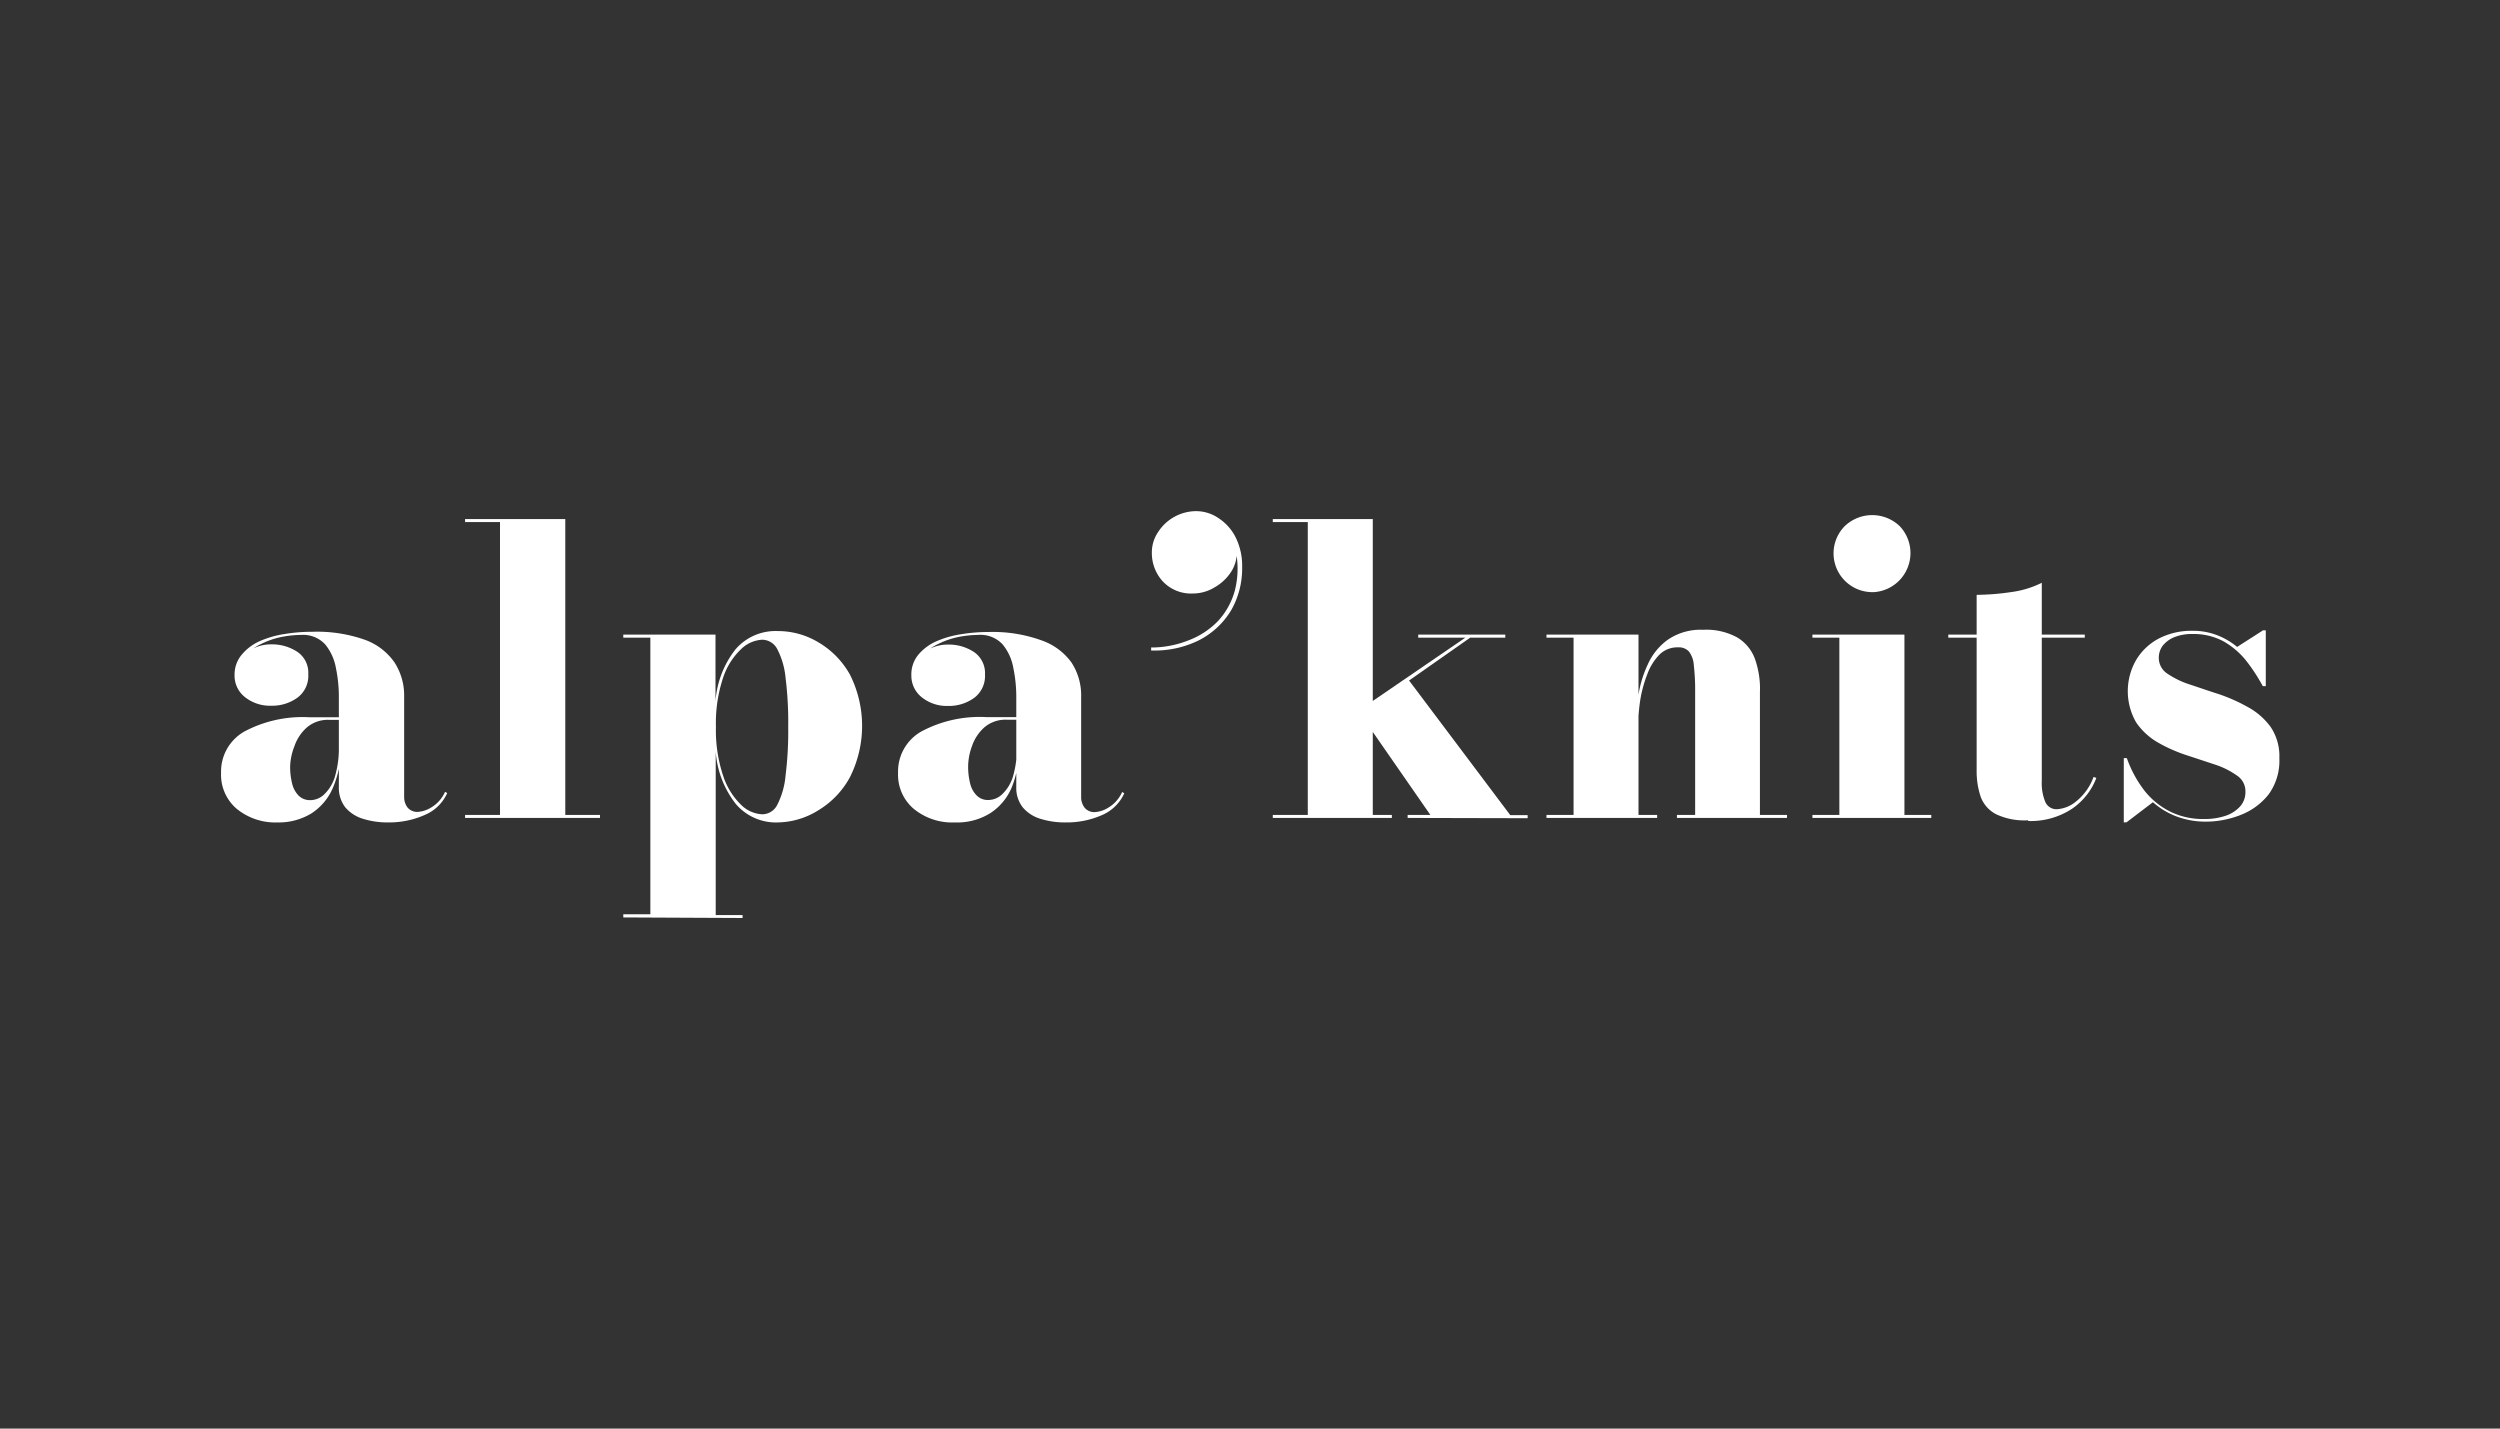
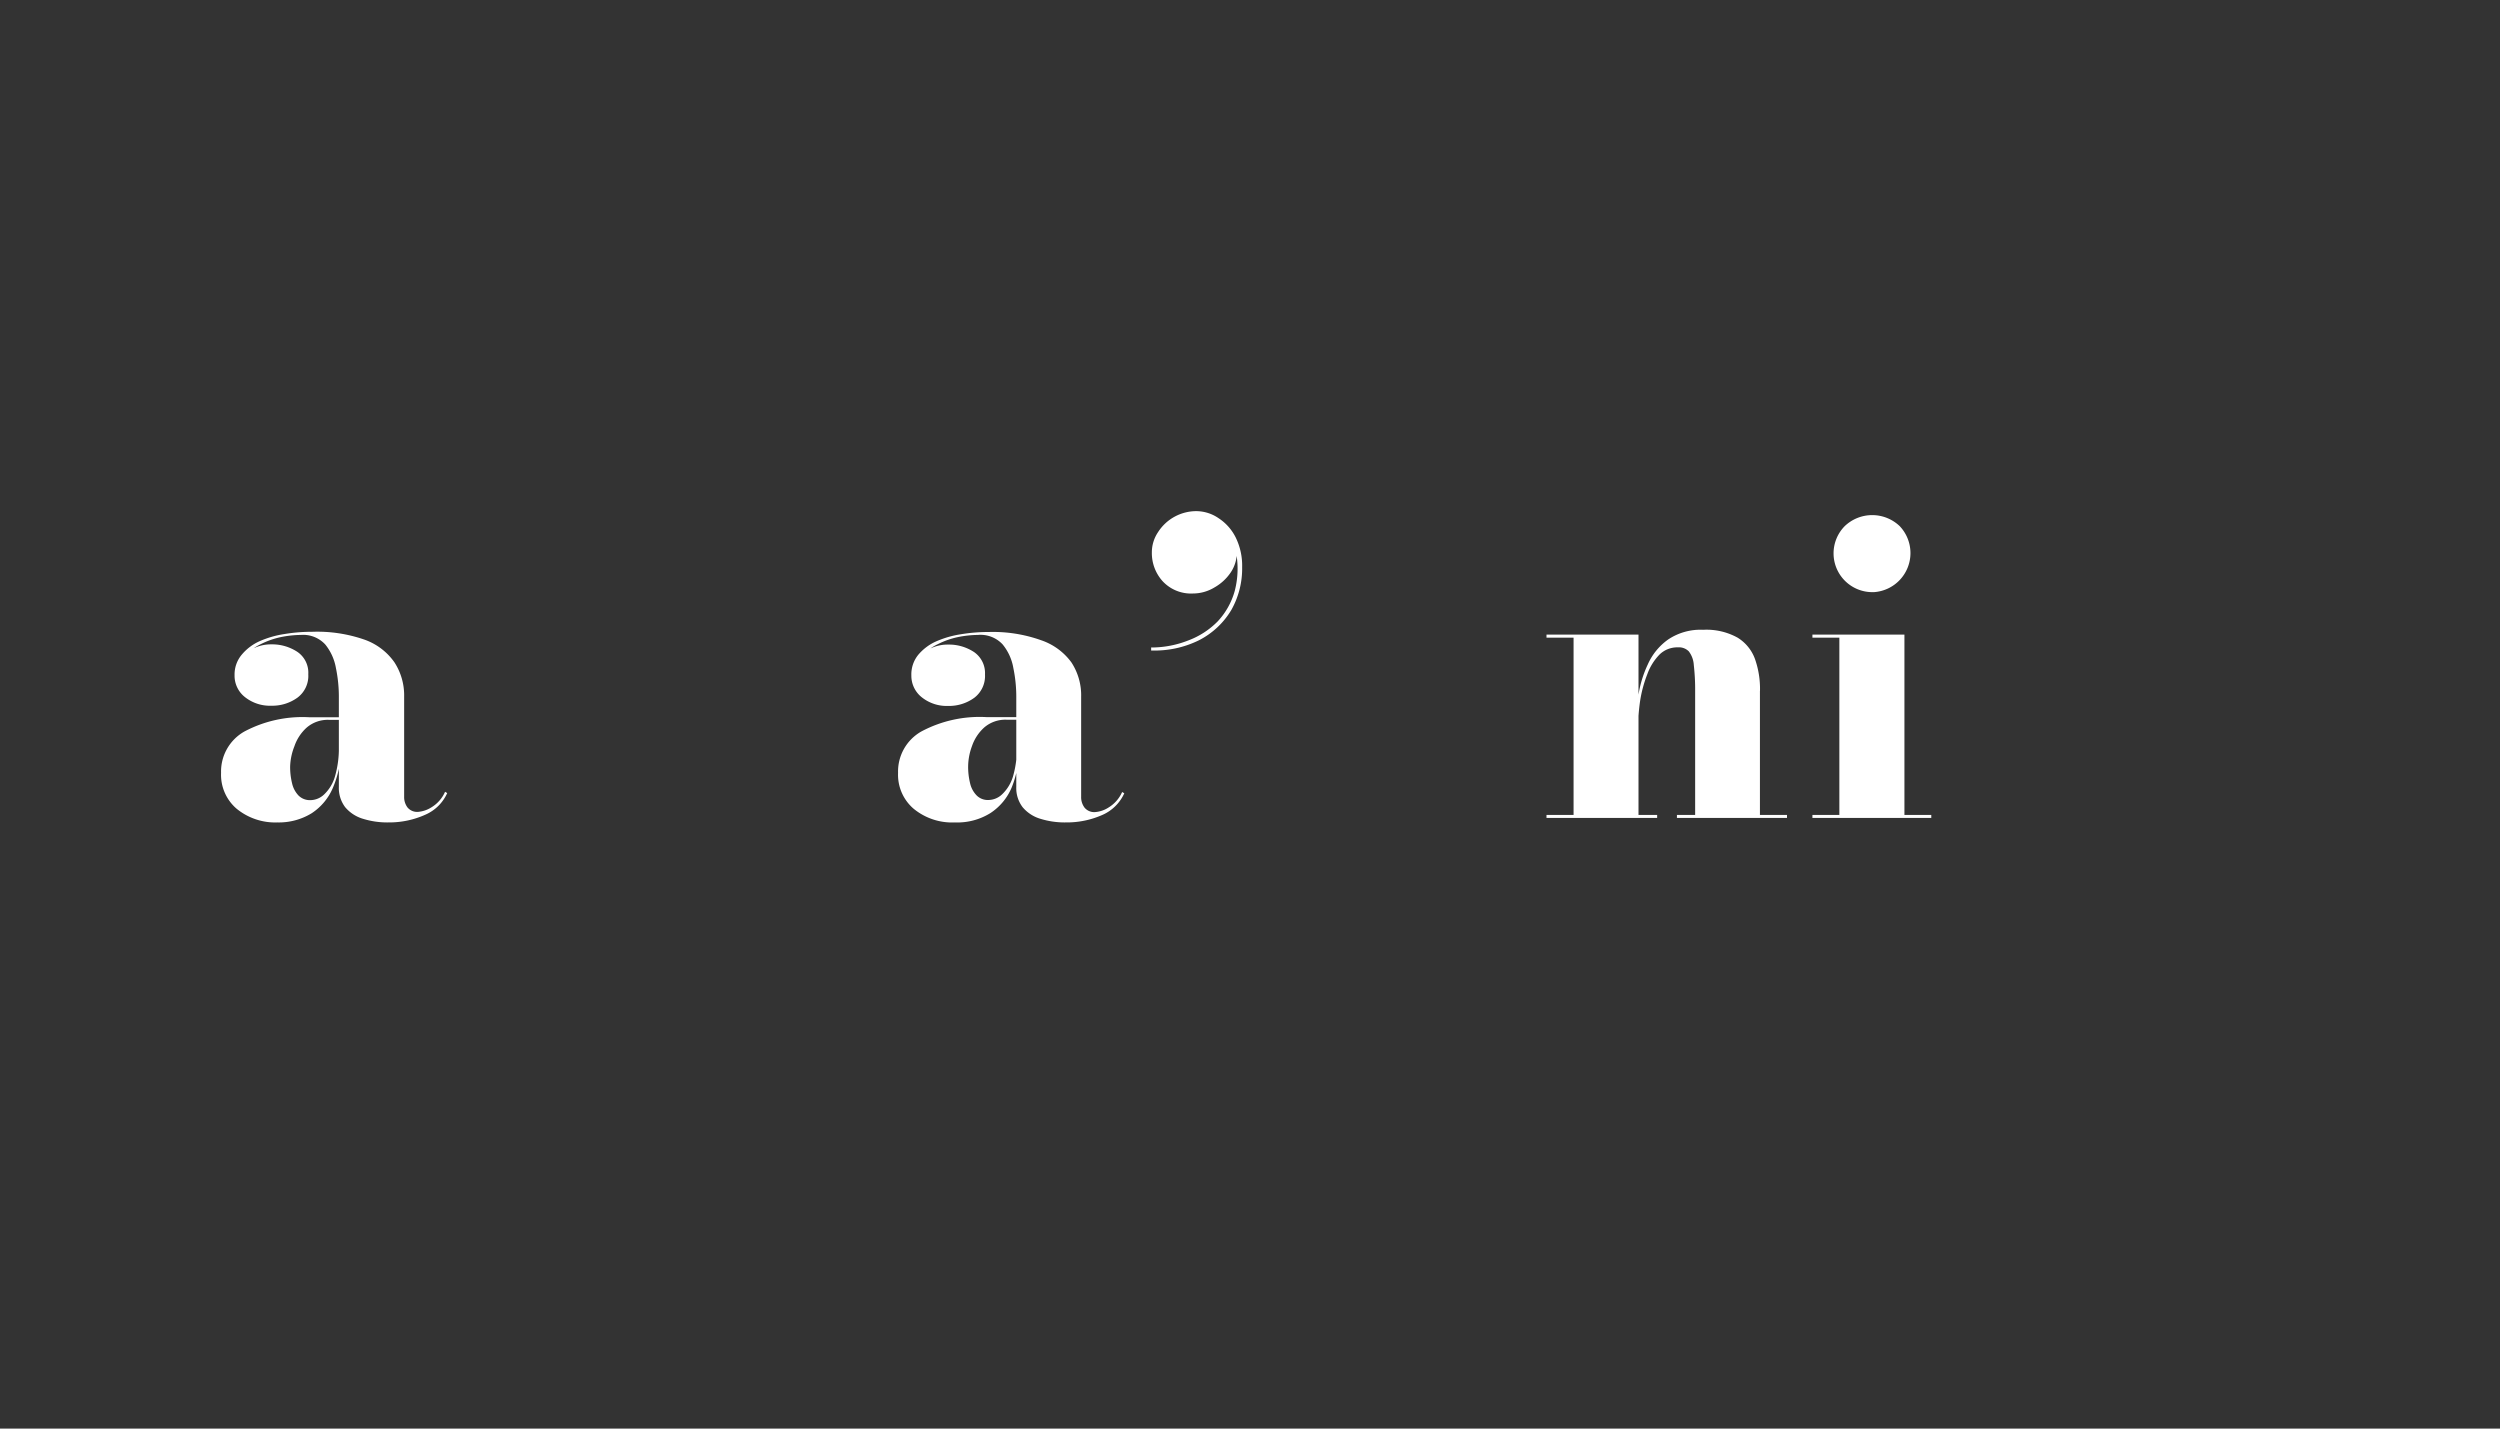
<svg xmlns="http://www.w3.org/2000/svg" id="Capa_1" data-name="Capa 1" viewBox="0 0 350 200">
  <rect x="0" y="0" width="350" height="200" fill="#333333" stroke="none" />
  <defs>
    <style>.cls-1{fill:#fff;}.cls-2{fill:none;}</style>
  </defs>
  <path class="cls-1" d="M38.85,115.14a8.52,8.52,0,0,1-5.75-1.94,6.26,6.26,0,0,1-2.15-5,6.43,6.43,0,0,1,3.25-5.78,17.32,17.32,0,0,1,9.17-2h6.7v.36h-4a4.52,4.52,0,0,0-3.13,1.08,6.18,6.18,0,0,0-1.72,2.61,8.41,8.41,0,0,0-.6,2.81,9.55,9.55,0,0,0,.27,2.38,3.63,3.63,0,0,0,.9,1.71,2.24,2.24,0,0,0,1.66.65,2.82,2.82,0,0,0,1.94-.81,5.61,5.61,0,0,0,1.5-2.49,14.12,14.12,0,0,0,.55-4.24h.3a14.23,14.23,0,0,1-1.1,5.73,8,8,0,0,1-3,3.64A8.77,8.77,0,0,1,38.85,115.14Zm15.52,0a11.47,11.47,0,0,1-3.59-.52A5.17,5.17,0,0,1,48.32,113a4.45,4.45,0,0,1-.88-2.83V97.53a19.79,19.79,0,0,0-.41-4,7.2,7.2,0,0,0-1.5-3.31,4.21,4.21,0,0,0-3.4-1.33,14.82,14.82,0,0,0-2.74.29,11.61,11.61,0,0,0-2.88,1,6.72,6.72,0,0,0-2.24,1.72,4,4,0,0,0-.87,2.65h-.48a3.81,3.81,0,0,1,1.5-3.1A5.59,5.59,0,0,1,38,90.21a6.42,6.42,0,0,1,3.66,1.07,3.53,3.53,0,0,1,1.5,3.12,3.8,3.8,0,0,1-1.5,3.26A6,6,0,0,1,38,98.8a5.61,5.61,0,0,1-3.66-1.17,3.8,3.8,0,0,1-1.5-3.11,4.3,4.3,0,0,1,1-2.86,6.92,6.92,0,0,1,2.52-1.9,13.76,13.76,0,0,1,3.49-1,23.49,23.49,0,0,1,3.84-.31A20.12,20.12,0,0,1,51,89.54a8.62,8.62,0,0,1,4.21,3.17,8.48,8.48,0,0,1,1.37,4.82v14a2.42,2.42,0,0,0,.46,1.5,1.75,1.75,0,0,0,1.51.63,4.1,4.1,0,0,0,1.86-.64,4.77,4.77,0,0,0,1.9-2.17l.3.18a5.93,5.93,0,0,1-3,3A12.33,12.33,0,0,1,54.37,115.14Z" />
-   <path class="cls-1" d="M79.14,72.67v41.42H84v.42H65.11v-.42H70v-41H65.11v-.42Z" />
-   <path class="cls-1" d="M87.26,128.44V128h3.79V89.27H87.26v-.43h12.91v9.32a13.32,13.32,0,0,1,2.8-7.25,7.38,7.38,0,0,1,5.89-2.56,11,11,0,0,1,5.74,1.59A12,12,0,0,1,119,94.46a16,16,0,0,1,0,14.33,12.1,12.1,0,0,1-4.37,4.61,11,11,0,0,1-5.74,1.74,7.37,7.37,0,0,1-5.88-2.59,13.41,13.41,0,0,1-2.81-7.31v22.87h3.76v.41ZM106.73,114a2.37,2.37,0,0,0,2.1-1.35,11.17,11.17,0,0,0,1.15-4.08,50.41,50.41,0,0,0,.37-6.84,50.18,50.18,0,0,0-.37-6.83,11,11,0,0,0-1.15-4,2.41,2.41,0,0,0-2.1-1.34,4.6,4.6,0,0,0-3,1.34,9.7,9.7,0,0,0-2.5,4,20,20,0,0,0-1,6.83,20.08,20.08,0,0,0,1,6.84,9.9,9.9,0,0,0,2.5,4.08A4.49,4.49,0,0,0,106.73,114Z" />
  <path class="cls-1" d="M133.69,115.14a8.47,8.47,0,0,1-5.81-1.94,6.26,6.26,0,0,1-2.15-5A6.43,6.43,0,0,1,129,102.4a17.33,17.33,0,0,1,9.18-2h6.69v.36h-3.94a4.53,4.53,0,0,0-3.13,1.08,6.18,6.18,0,0,0-1.72,2.61,8.4,8.4,0,0,0-.54,2.81,9.55,9.55,0,0,0,.27,2.38,3.56,3.56,0,0,0,.91,1.71,2.2,2.2,0,0,0,1.65.65,2.82,2.82,0,0,0,1.94-.81,5.72,5.72,0,0,0,1.51-2.49,14.11,14.11,0,0,0,.54-4.24h.3a14.24,14.24,0,0,1-1,5.73,7.93,7.93,0,0,1-3,3.64A8.75,8.75,0,0,1,133.69,115.14Zm15.52,0a11.47,11.47,0,0,1-3.59-.52,5.15,5.15,0,0,1-2.45-1.61,4.4,4.4,0,0,1-.89-2.83V97.53a19.79,19.79,0,0,0-.41-4,7.1,7.1,0,0,0-1.5-3.31,4.22,4.22,0,0,0-3.46-1.33,14.82,14.82,0,0,0-2.74.29,11.54,11.54,0,0,0-2.87,1,6.66,6.66,0,0,0-2.25,1.72,4,4,0,0,0-.87,2.65h-.48a3.81,3.81,0,0,1,1.5-3.1,5.59,5.59,0,0,1,3.55-1.21,6.39,6.39,0,0,1,3.65,1.07,3.58,3.58,0,0,1,1.5,3.12,3.83,3.83,0,0,1-1.5,3.26,6,6,0,0,1-3.65,1.14,5.6,5.6,0,0,1-3.65-1.17,3.84,3.84,0,0,1-1.51-3.11,4.35,4.35,0,0,1,.95-2.86,7,7,0,0,1,2.53-1.9,13.76,13.76,0,0,1,3.49-1,23.62,23.62,0,0,1,3.85-.31,20.08,20.08,0,0,1,7.37,1.16A8.69,8.69,0,0,1,150,92.74a8.39,8.39,0,0,1,1.36,4.82v14a2.43,2.43,0,0,0,.47,1.5,1.75,1.75,0,0,0,1.51.63,4,4,0,0,0,1.86-.64,4.83,4.83,0,0,0,1.9-2.17l.3.18a6,6,0,0,1-3,3A12.29,12.29,0,0,1,149.21,115.14Z" />
  <path class="cls-1" d="M161.16,91.07v-.42a14.14,14.14,0,0,0,5.23-1A11.34,11.34,0,0,0,170.47,87a10.24,10.24,0,0,0,2.39-4.26,12.36,12.36,0,0,0,.15-5.61h.14a5,5,0,0,1-.84,3,6.77,6.77,0,0,1-2.3,2.12,5.82,5.82,0,0,1-3,.84,5.42,5.42,0,0,1-4.25-1.73,5.86,5.86,0,0,1-1.5-4,5.05,5.05,0,0,1,.86-2.85,6.37,6.37,0,0,1,5.35-2.95,5.55,5.55,0,0,1,3.15,1,6.88,6.88,0,0,1,2.4,2.73,8.94,8.94,0,0,1,.88,4.1,11.81,11.81,0,0,1-1.51,6,11.2,11.2,0,0,1-4.54,4.25A14.06,14.06,0,0,1,161.16,91.07Z" />
-   <path class="cls-1" d="M178.19,114.51v-.42h4.9v-41h-4.9v-.42h14v41.42h2.67v.42Zm18.88,0v-.42h3.18l-10.1-14.56,15-10.26h-6.6v-.43h12.19v.43h-4.91l-8.56,6,14.17,18.85h2.43v.43Z" />
  <path class="cls-1" d="M229.39,88.84v25.25H232v.42H216.51v-.42h3.79V89.27h-3.79v-.43Zm17,7.87v17.38h3.79v.42H234.77v-.42h2.55V96.77a30.14,30.14,0,0,0-.19-3.68,3.45,3.45,0,0,0-.7-1.9,1.93,1.93,0,0,0-1.51-.56,3.56,3.56,0,0,0-2.58,1,7.69,7.69,0,0,0-1.72,2.77,17.65,17.65,0,0,0-1,3.7,28.64,28.64,0,0,0-.3,3.93H229a32.38,32.38,0,0,1,.35-4.51A15.81,15.81,0,0,1,230.7,93a8.5,8.5,0,0,1,2.84-3.47,8.14,8.14,0,0,1,4.9-1.36,9,9,0,0,1,4.82,1.1,5.85,5.85,0,0,1,2.44,3A12.62,12.62,0,0,1,246.4,96.71Z" />
  <path class="cls-1" d="M266.62,88.84v25.25h3.76v.42H253.74v-.42h3.77V89.27h-3.77v-.43Zm-4.51-5.94a5.43,5.43,0,0,1-3.85-9.24,5.57,5.57,0,0,1,7.7,0,5.48,5.48,0,0,1-3.62,9.24h-.23Z" />
-   <path class="cls-1" d="M272.76,89.27v-.43h19.11v.43Zm11.18,25.57a9.24,9.24,0,0,1-4.51-.86,4.51,4.51,0,0,1-2.13-2.42,11.23,11.23,0,0,1-.57-3.73V83.28a34.59,34.59,0,0,0,4.77-.38,13.6,13.6,0,0,0,4.35-1.31v27.7a6.88,6.88,0,0,0,.5,3,1.7,1.7,0,0,0,1.62,1,4.65,4.65,0,0,0,2.72-1.12,7.76,7.76,0,0,0,2.41-3.4l.39.14a9.19,9.19,0,0,1-3.41,4.32,10.53,10.53,0,0,1-6.14,1.71Z" />
-   <path class="cls-1" d="M297.33,115.14v-9h.43a16.28,16.28,0,0,0,2.55,4.66,10.73,10.73,0,0,0,3.59,2.86,10.33,10.33,0,0,0,4.67,1,9.09,9.09,0,0,0,3.1-.48,4.78,4.78,0,0,0,2-1.34,3,3,0,0,0,.69-2,2.61,2.61,0,0,0-1.2-2.27,11.33,11.33,0,0,0-3-1.51l-4-1.32a21.6,21.6,0,0,1-4-1.76,9.31,9.31,0,0,1-3.09-2.83,8.74,8.74,0,0,1,0-8.77,8.1,8.1,0,0,1,3.19-3,10,10,0,0,1,4.69-1.07,9.41,9.41,0,0,1,3.48.63,10.05,10.05,0,0,1,2.77,1.63l3.62-2.32h.39v7.81h-.42a25.09,25.09,0,0,0-2.39-3.64,11.06,11.06,0,0,0-3.16-2.66,8.88,8.88,0,0,0-4.29-1,6.67,6.67,0,0,0-2.54.44,4,4,0,0,0-1.63,1.2,2.81,2.81,0,0,0-.55,1.67,2.64,2.64,0,0,0,1.23,2.26,12.19,12.19,0,0,0,3.15,1.51c1.29.43,2.64.9,4.09,1.36A24,24,0,0,1,314.72,99a9.7,9.7,0,0,1,3.17,2.77,7.34,7.34,0,0,1,1.22,4.38,8,8,0,0,1-1.5,5.06,9.18,9.18,0,0,1-3.91,2.88,13.29,13.29,0,0,1-4.86.94,11.52,11.52,0,0,1-4.11-.72,10.68,10.68,0,0,1-3.32-2l-3.69,2.81Z" />
  <rect class="cls-2" width="350" height="200" />
</svg>